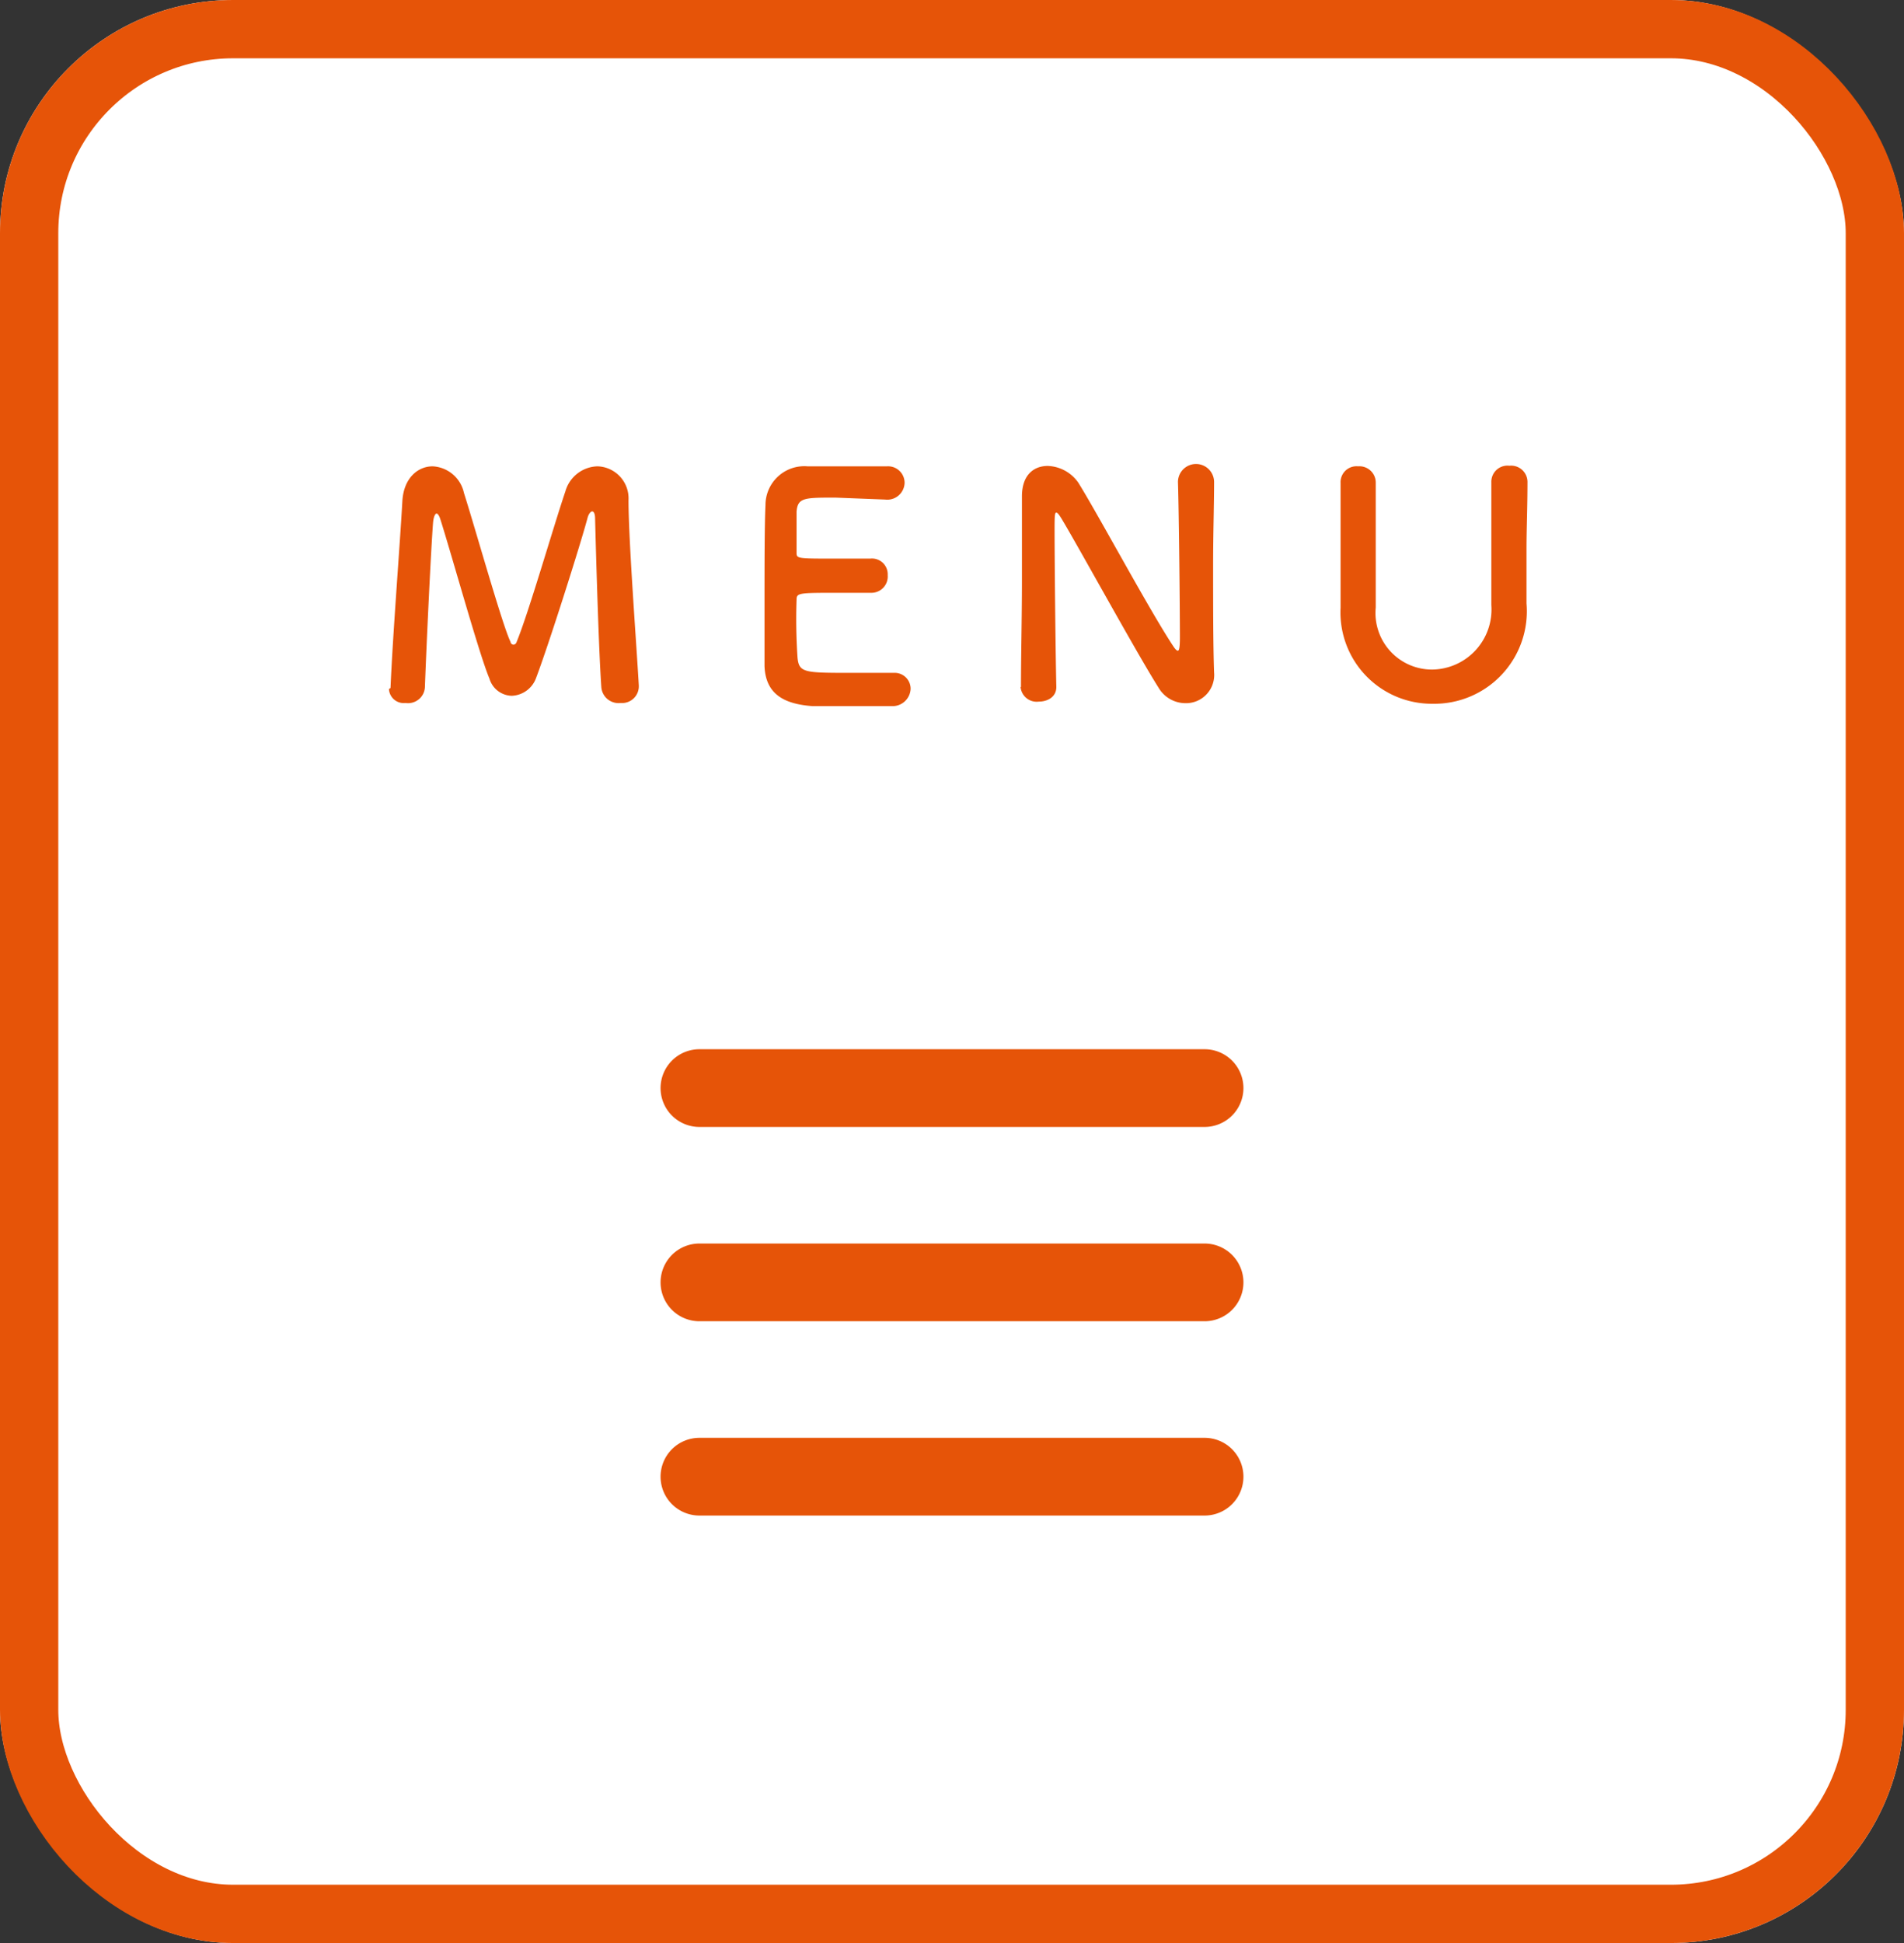
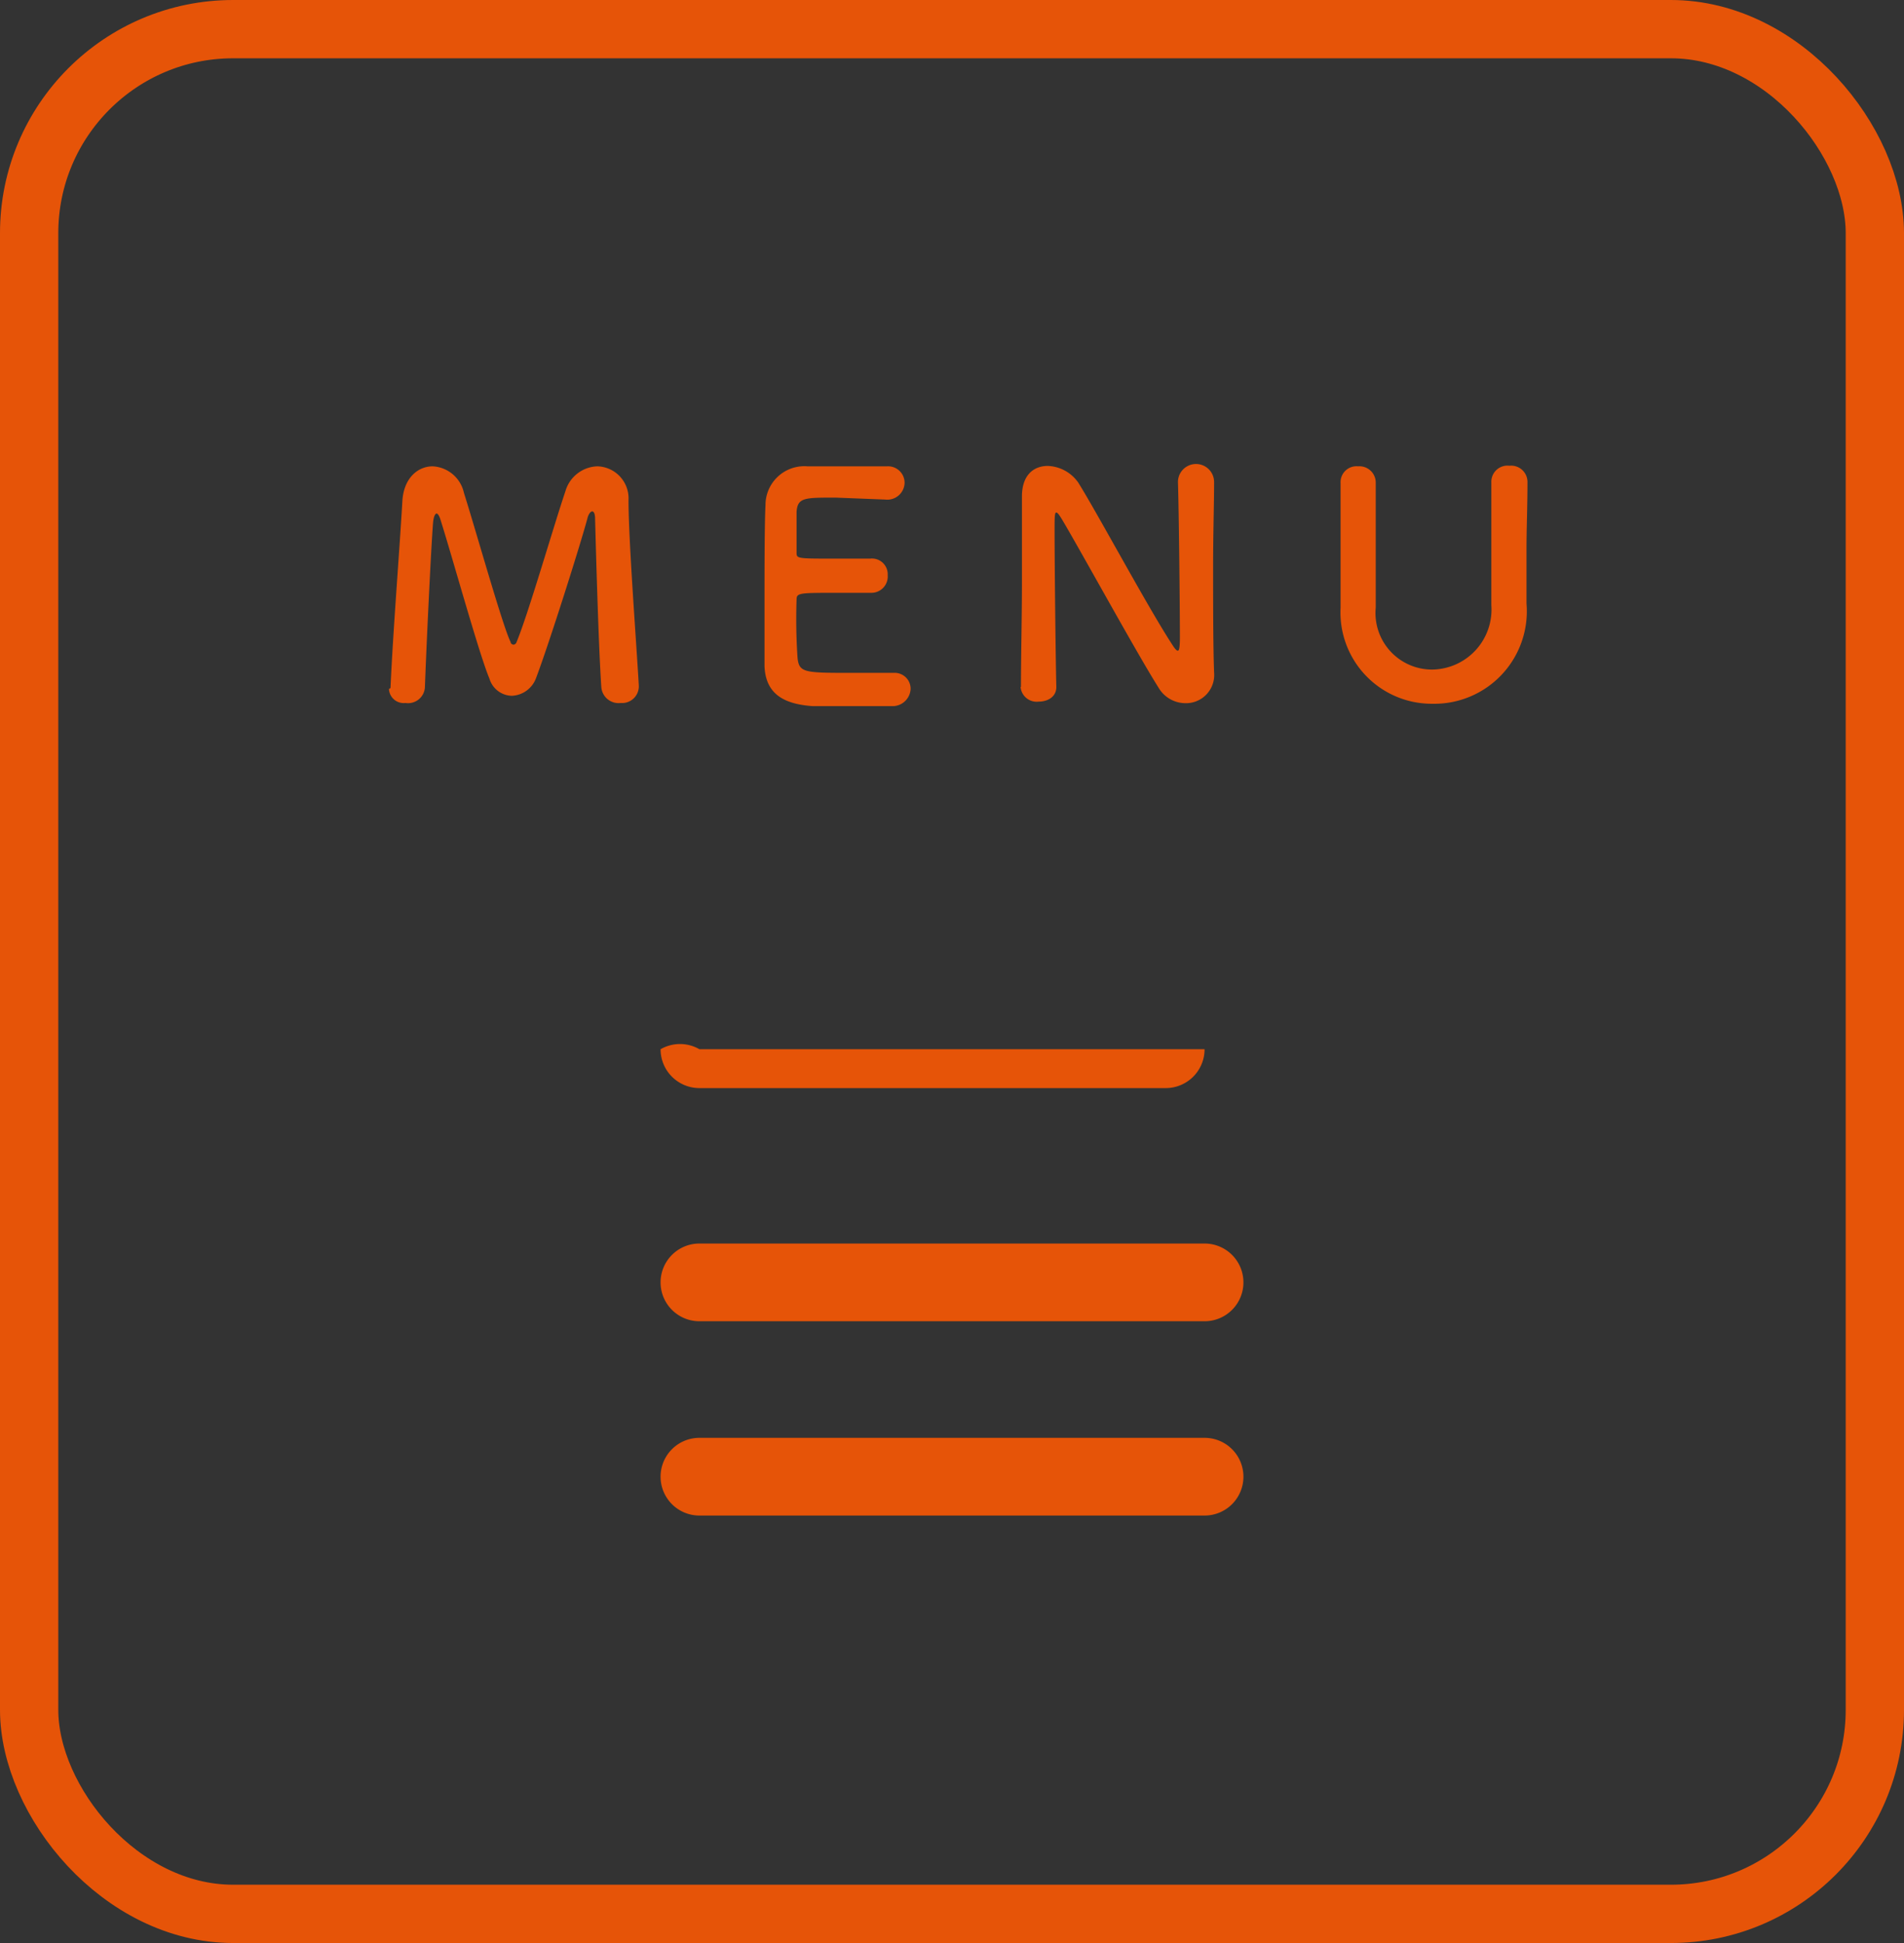
<svg xmlns="http://www.w3.org/2000/svg" viewBox="0 0 98 100">
  <rect x="0" y="0" width="98" height="100" fill="#333333" stroke="none" />
  <defs>
    <style>.cls-1{fill:#fff;}.cls-2{fill:none;stroke:#e65408;stroke-width:3px;}.cls-3{fill:#e65408;}.cls-4{isolation:isolate;}</style>
  </defs>
  <g id="レイヤー_2" data-name="レイヤー 2">
    <g id="レイヤー_1-2" data-name="レイヤー 1">
      <g id="グループ_443" data-name="グループ 443">
        <g id="長方形-2">
-           <rect class="cls-1" width="98" height="100" rx="12" />
          <rect class="cls-2" x="1.5" y="1.5" width="95" height="97" rx="10.5" />
        </g>
        <g id="グループ_221" data-name="グループ 221">
-           <path id="長方形_3" data-name="長方形 3" class="cls-3" d="M36,54H62a2,2,0,0,1,2,2h0a2,2,0,0,1-2,2H36a2,2,0,0,1-2-2h0A2,2,0,0,1,36,54Z" />
+           <path id="長方形_3" data-name="長方形 3" class="cls-3" d="M36,54H62h0a2,2,0,0,1-2,2H36a2,2,0,0,1-2-2h0A2,2,0,0,1,36,54Z" />
          <path id="長方形_4" data-name="長方形 4" class="cls-3" d="M36,64H62a2,2,0,0,1,2,2h0a2,2,0,0,1-2,2H36a2,2,0,0,1-2-2h0A2,2,0,0,1,36,64Z" />
          <path id="長方形_5" data-name="長方形 5" class="cls-3" d="M36,74H62a2,2,0,0,1,2,2h0a2,2,0,0,1-2,2H36a2,2,0,0,1-2-2h0A2,2,0,0,1,36,74Z" />
        </g>
        <g id="MENU" class="cls-4">
          <g class="cls-4">
            <path class="cls-3" d="M20.1,35.41c.12-2.8.48-7.3.61-9.62.07-1.19.8-1.79,1.56-1.79a1.74,1.74,0,0,1,1.61,1.37c.61,1.92,2,6.88,2.4,7.67,0,.09.1.14.16.14a.19.19,0,0,0,.15-.14c.61-1.47,1.89-5.92,2.51-7.75A1.77,1.77,0,0,1,30.75,24a1.65,1.65,0,0,1,1.6,1.74c0,2.07.4,7.27.53,9.54v.07a.86.86,0,0,1-.93.83.89.89,0,0,1-1-.83c-.16-2.29-.32-8.65-.32-8.65,0-.27-.07-.38-.15-.38s-.19.14-.24.34c-.35,1.32-2,6.53-2.65,8.24a1.39,1.39,0,0,1-1.25.91,1.23,1.23,0,0,1-1.15-.89c-.52-1.22-1.92-6.29-2.52-8.18-.06-.2-.14-.31-.2-.31s-.15.13-.18.47c-.11,1.41-.34,6.27-.42,8.48a.87.87,0,0,1-1,.8.76.76,0,0,1-.85-.72Z" />
            <path class="cls-3" d="M43,25.61c-1.6,0-1.94,0-2,.72,0,.39,0,1.17,0,2.1,0,.32,0,.32,2,.32.74,0,1.5,0,1.79,0a.81.81,0,0,1,.9.85.84.84,0,0,1-.85.91h-.08c-.4,0-1,0-1.62,0-2,0-2.14,0-2.14.35a29.48,29.48,0,0,0,.05,3c.08.74.33.77,2.59.77.94,0,2,0,2.27,0H46a.82.82,0,0,1,.87.82.93.93,0,0,1-1,.89c-.21,0-1.14,0-2.07,0s-1.84,0-2,0c-1.48-.11-2.39-.64-2.45-2.05,0-.67,0-1.85,0-3.15,0-1.95,0-4.13.05-5.14a2,2,0,0,1,2.16-2c.29,0,1.2,0,2.1,0s1.79,0,2,0a.85.85,0,0,1,.9.84.89.89,0,0,1-1,.87Z" />
            <path class="cls-3" d="M52.55,35.36c0-1.65.05-3.59.05-5.43,0-1.6,0-3.12,0-4.32v-.06c0-1.12.62-1.57,1.33-1.57a2,2,0,0,1,1.57.86c1,1.6,3.68,6.6,4.89,8.42.1.15.18.23.23.23s.11-.05.11-.68c0-1.5-.05-6.49-.1-8a.93.93,0,0,1,1.86,0v0c0,1.12-.05,2.68-.05,4.28,0,2,0,4.13.05,5.52v0A1.45,1.45,0,0,1,61,36.19a1.61,1.61,0,0,1-1.37-.8c-1.12-1.77-4.12-7.25-5-8.71-.06-.09-.18-.3-.26-.3s-.09.16-.09.9c0,1.66.05,6.38.09,8.08v0c0,.51-.45.75-.91.75a.83.83,0,0,1-.93-.76Z" />
            <path class="cls-3" d="M69,31.28V31.2c0-1.12,0-2.31,0-3.48,0-1,0-1.93,0-2.86A.82.82,0,0,1,69.9,24a.84.84,0,0,1,.91.82v0c0,.62,0,1.25,0,1.87,0,1.31,0,2.63,0,3.92v.66a2.91,2.91,0,0,0,2.9,3.19,3.09,3.09,0,0,0,3.05-3.32c0-1.39,0-2.81,0-4.22,0-.71,0-1.41,0-2.1a.83.83,0,0,1,.93-.85.84.84,0,0,1,.93.82v0c0,1.33-.05,2.42-.05,3.46s0,1.81,0,2.81a4.76,4.76,0,0,1-4.83,5.16A4.7,4.7,0,0,1,69,31.28Z" />
          </g>
        </g>
      </g>
    </g>
  </g>
</svg>